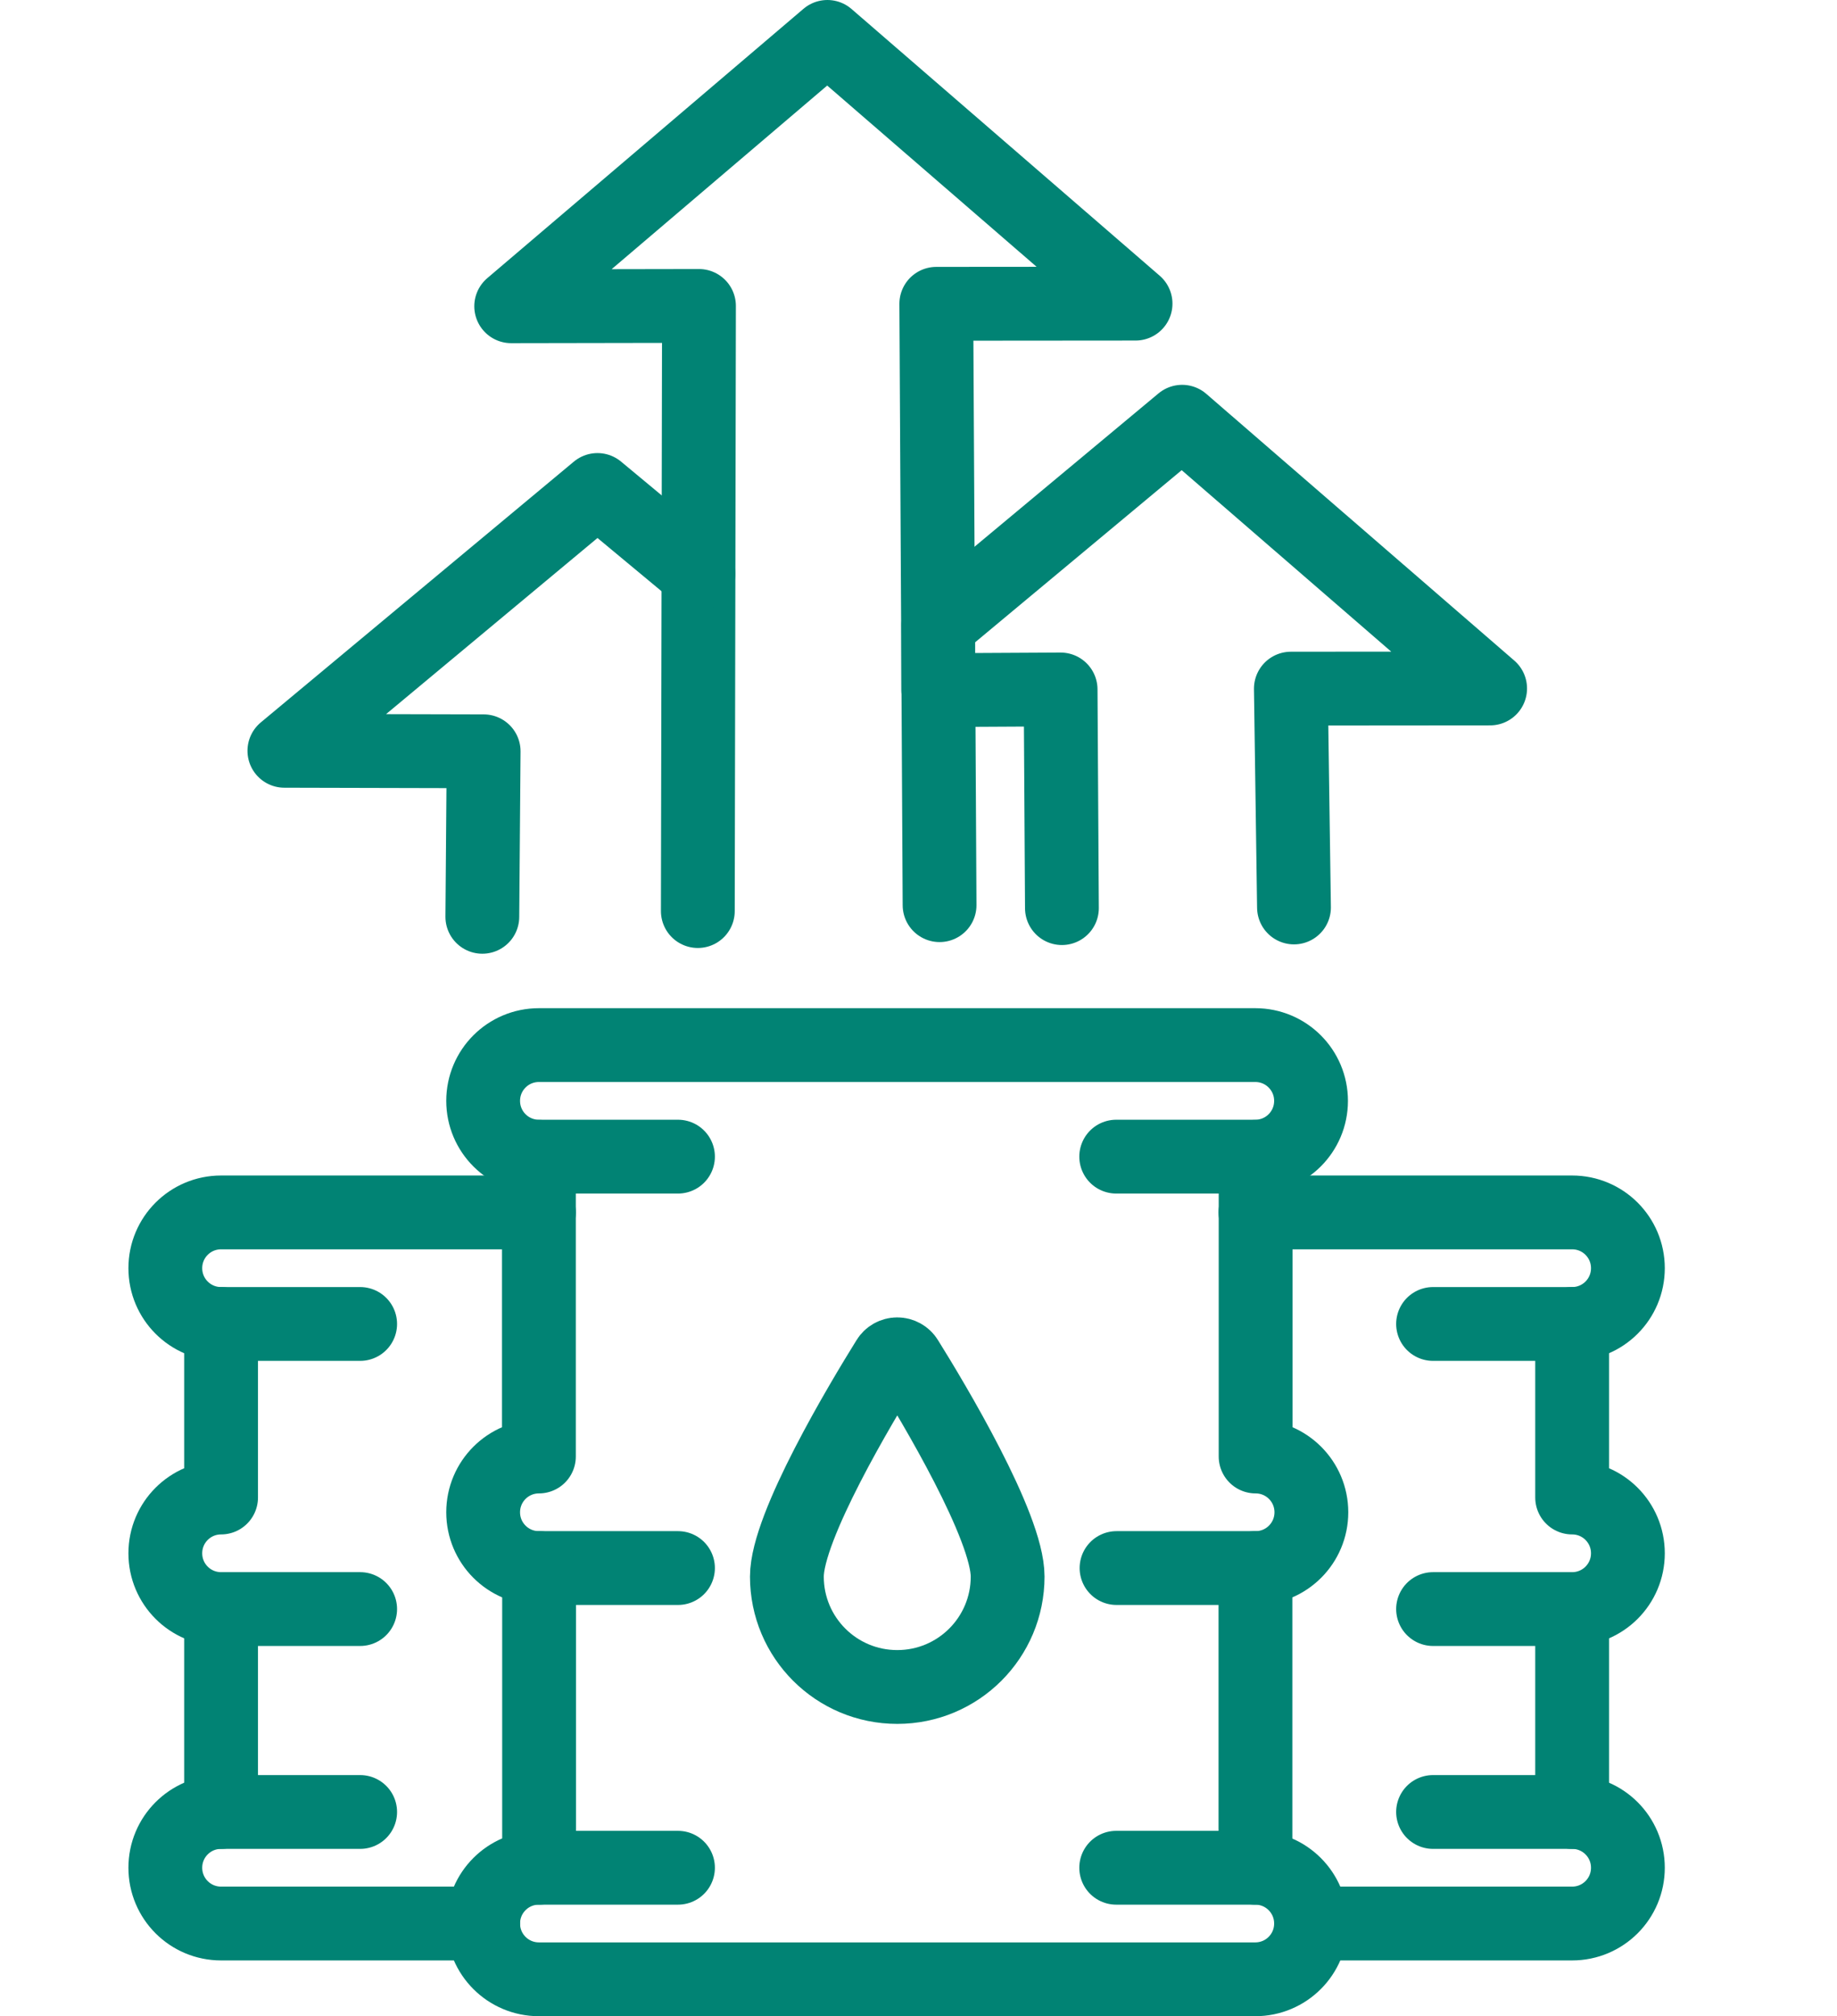
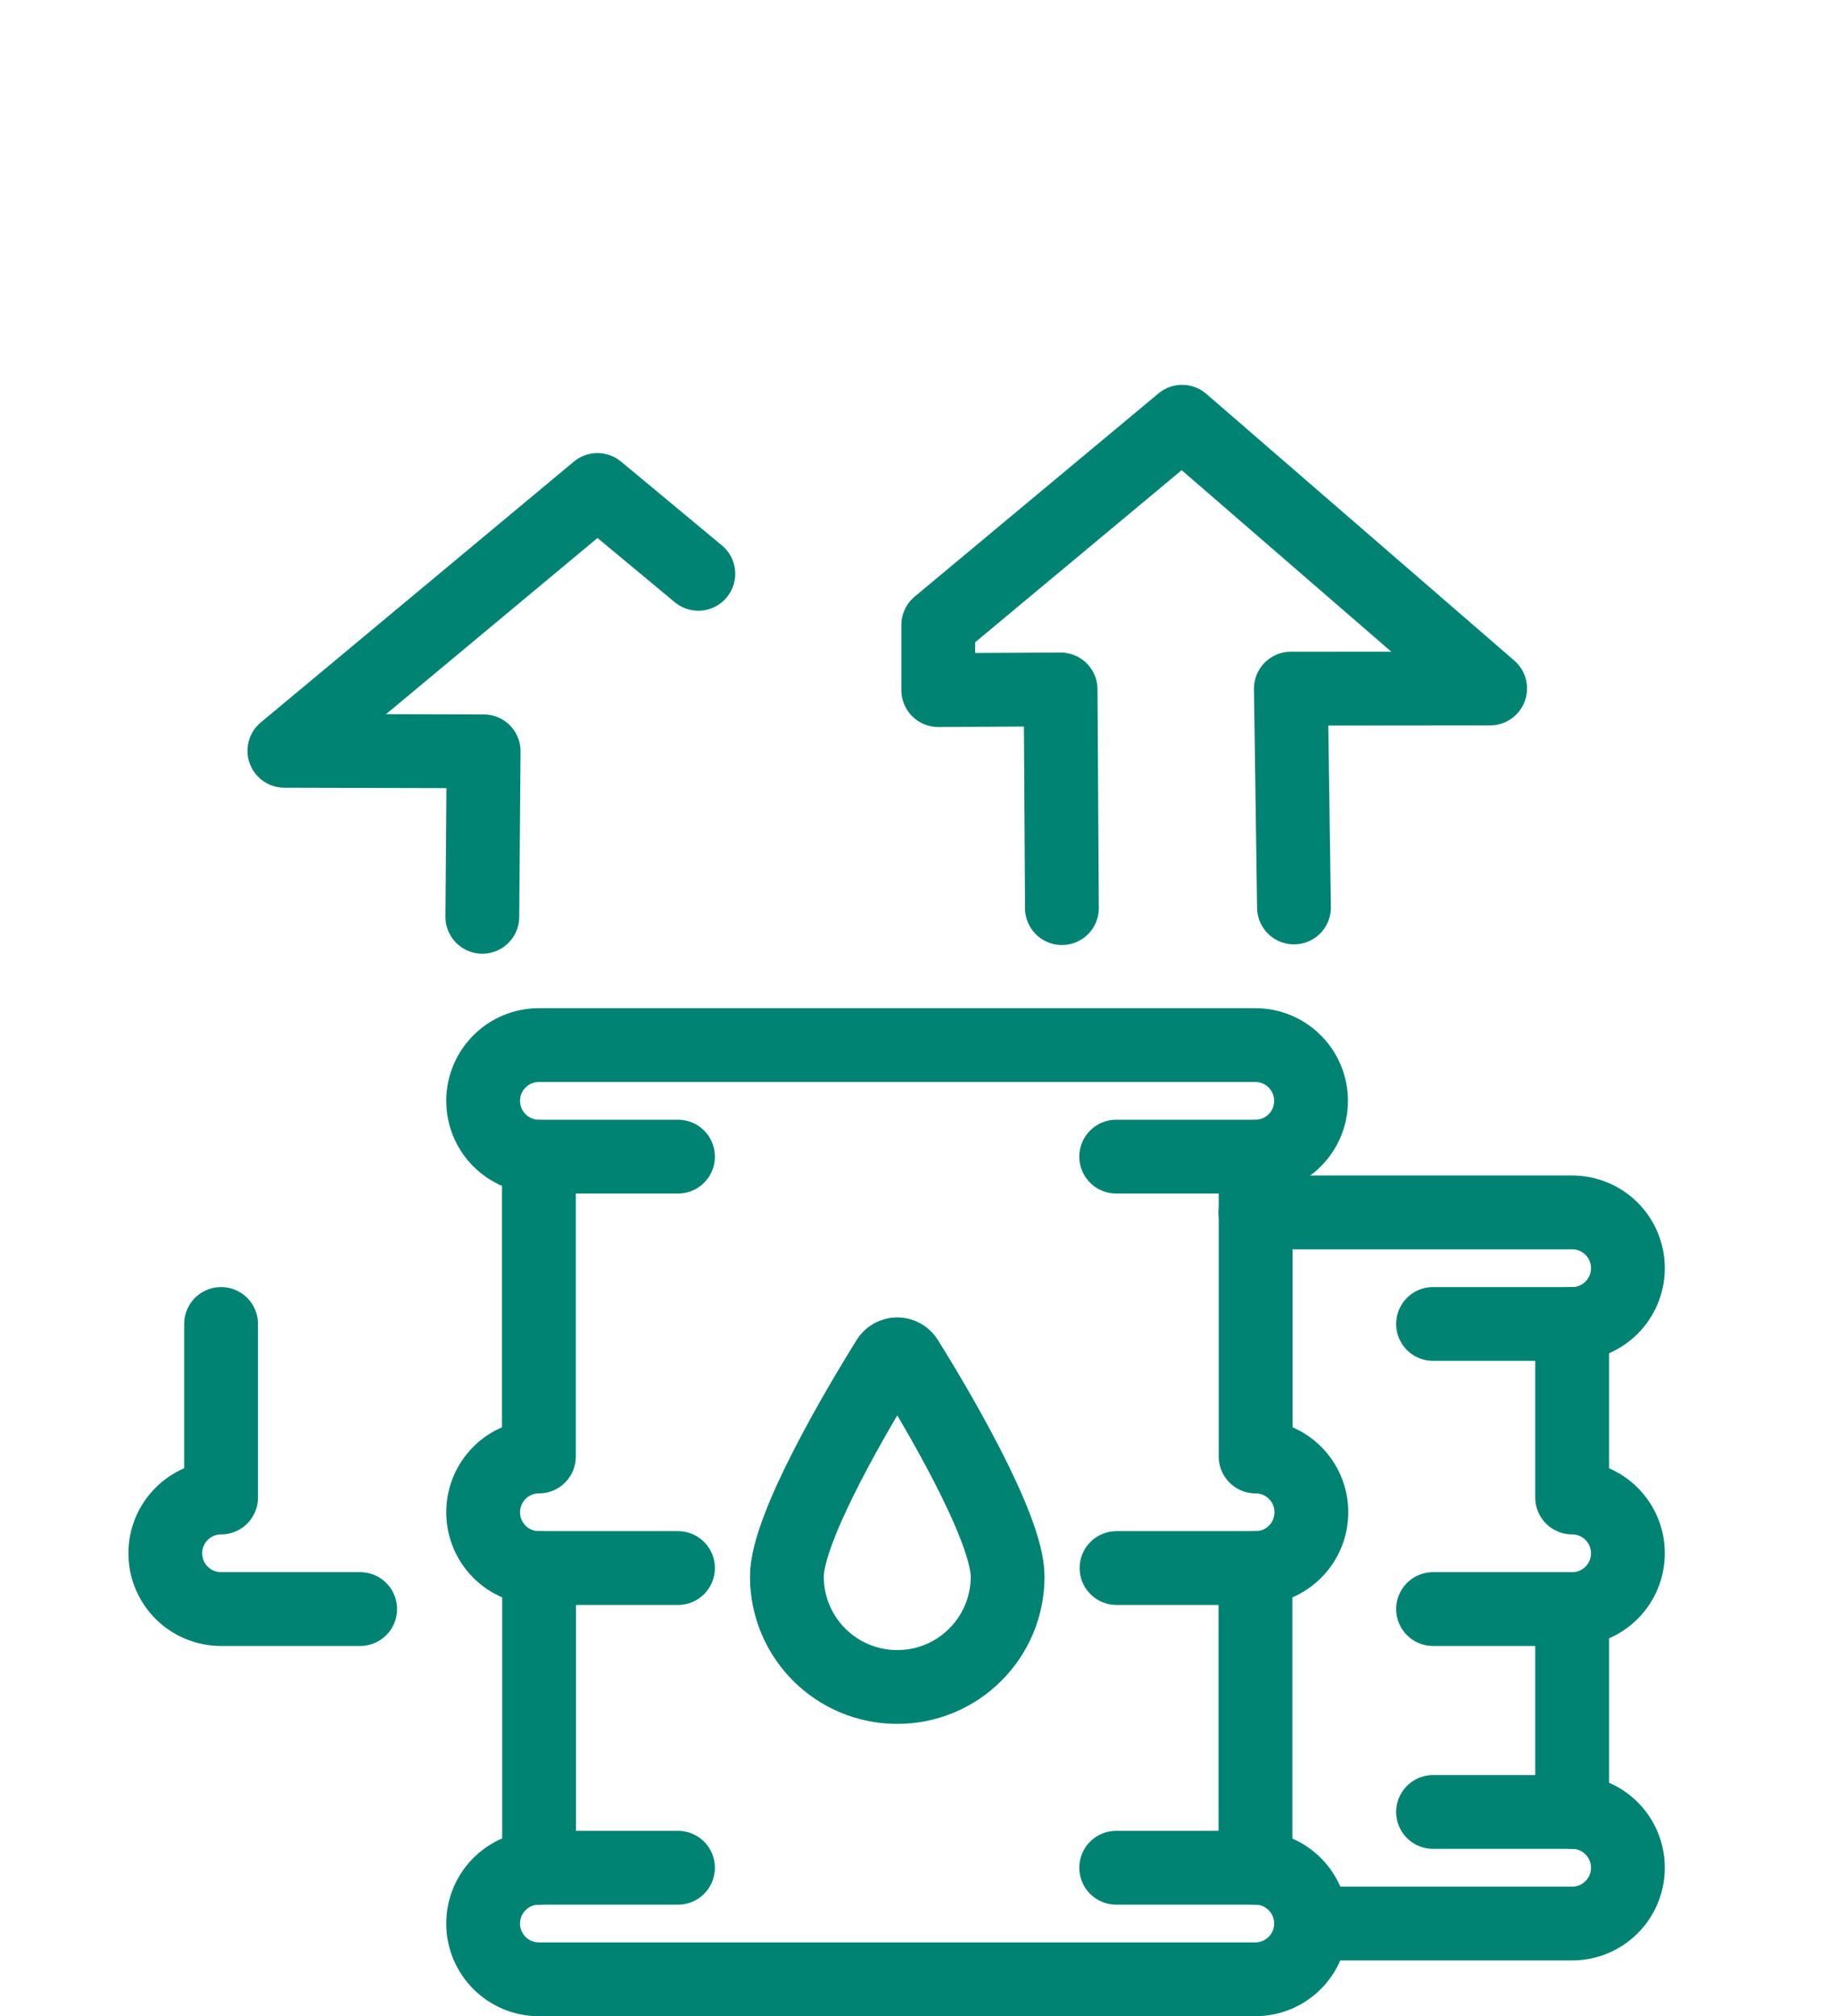
<svg xmlns="http://www.w3.org/2000/svg" id="optimize-production" viewBox="0 0 112.01 122.91">
  <defs>
    <style>
      .cls-1 {
        fill: none;
        stroke: #018374;
        stroke-linecap: round;
        stroke-linejoin: round;
        stroke-width: 4.5px;
      }
    </style>
  </defs>
  <g>
    <g>
      <path class="cls-1" d="M68.08,95.59h8.48c1.88,0,3.4-1.52,3.4-3.4h0c0-1.88-1.52-3.4-3.4-3.4v-18.27" />
      <path class="cls-1" d="M41.34,113.86h-8.48c-1.88,0-3.4,1.52-3.4,3.4h0c0,1.88,1.52,3.4,3.4,3.4h21.84s21.84,0,21.84,0c1.88,0,3.4-1.52,3.4-3.4h0c0-1.88-1.52-3.4-3.4-3.4h-8.48" />
      <path class="cls-1" d="M41.34,95.59h-8.48c-1.88,0-3.4-1.52-3.4-3.4h0c0-1.88,1.52-3.4,3.4-3.4v-18.27" />
      <line class="cls-1" x1="32.87" y1="95.59" x2="32.87" y2="113.86" />
      <line class="cls-1" x1="76.55" y1="95.59" x2="76.55" y2="113.86" />
      <path id="Shape_294" class="cls-1" d="M61.44,96.11c0,3.72-3.01,6.73-6.73,6.73s-6.73-3.01-6.73-6.73c0-3.05,4.53-10.61,6.16-13.23.12-.2.34-.32.57-.32s.45.12.57.32c1.63,2.61,6.16,10.18,6.16,13.23Z" />
-       <path class="cls-1" d="M41.34,70.51h-8.48c-1.88,0-3.4-1.52-3.4-3.4h0c0-1.88,1.52-3.4,3.4-3.4h21.84s21.84,0,21.84,0c1.88,0,3.4,1.52,3.4,3.4h0c0,1.88-1.52,3.4-3.4,3.4h-8.48" />
+       <path class="cls-1" d="M41.34,70.51h-8.48c-1.88,0-3.4-1.52-3.4-3.4h0c0-1.88,1.52-3.4,3.4-3.4h21.84s21.84,0,21.84,0c1.88,0,3.4,1.52,3.4,3.4c0,1.88-1.52,3.4-3.4,3.4h-8.48" />
    </g>
    <g>
      <path class="cls-1" d="M79.95,117.26h15.91c1.88,0,3.4-1.52,3.4-3.4h0c0-1.88-1.52-3.4-3.4-3.4h-8.48" />
      <line class="cls-1" x1="95.86" y1="98.99" x2="95.86" y2="110.46" />
      <path class="cls-1" d="M95.86,80.71v10.58c1.88,0,3.4,1.52,3.4,3.4h0c0,1.88-1.52,3.4-3.4,3.4h-8.48" />
      <path class="cls-1" d="M76.55,73.91h19.31c1.88,0,3.4,1.52,3.4,3.4h0c0,1.88-1.52,3.4-3.4,3.4h-8.48" />
    </g>
    <g>
-       <path class="cls-1" d="M21.96,110.46h-8.48c-1.88,0-3.4,1.52-3.4,3.4h0c0,1.88,1.52,3.4,3.4,3.4h15.98" />
-       <line class="cls-1" x1="13.48" y1="98.99" x2="13.48" y2="110.46" />
      <path class="cls-1" d="M13.48,80.71v10.58c-1.88,0-3.4,1.52-3.4,3.4h0c0,1.88,1.52,3.4,3.4,3.4h8.48" />
-       <path class="cls-1" d="M21.96,80.71h-8.48c-1.88,0-3.4-1.52-3.4-3.4h0c0-1.88,1.52-3.4,3.4-3.4h19.38" />
    </g>
  </g>
  <g>
-     <polyline class="cls-1" points="42.55 55.54 42.62 18.65 31.17 18.67 50.45 2.25 69.24 18.51 57.09 18.52 57.29 55.18" />
    <polyline class="cls-1" points="64.75 55.36 64.67 42.03 57.21 42.07 57.21 38.1 72.08 25.71 90.86 41.97 78.71 41.98 78.9 55.32" />
    <polyline class="cls-1" points="42.58 34.98 36.43 29.87 17.34 45.77 29.49 45.8 29.41 55.89" />
  </g>
</svg>